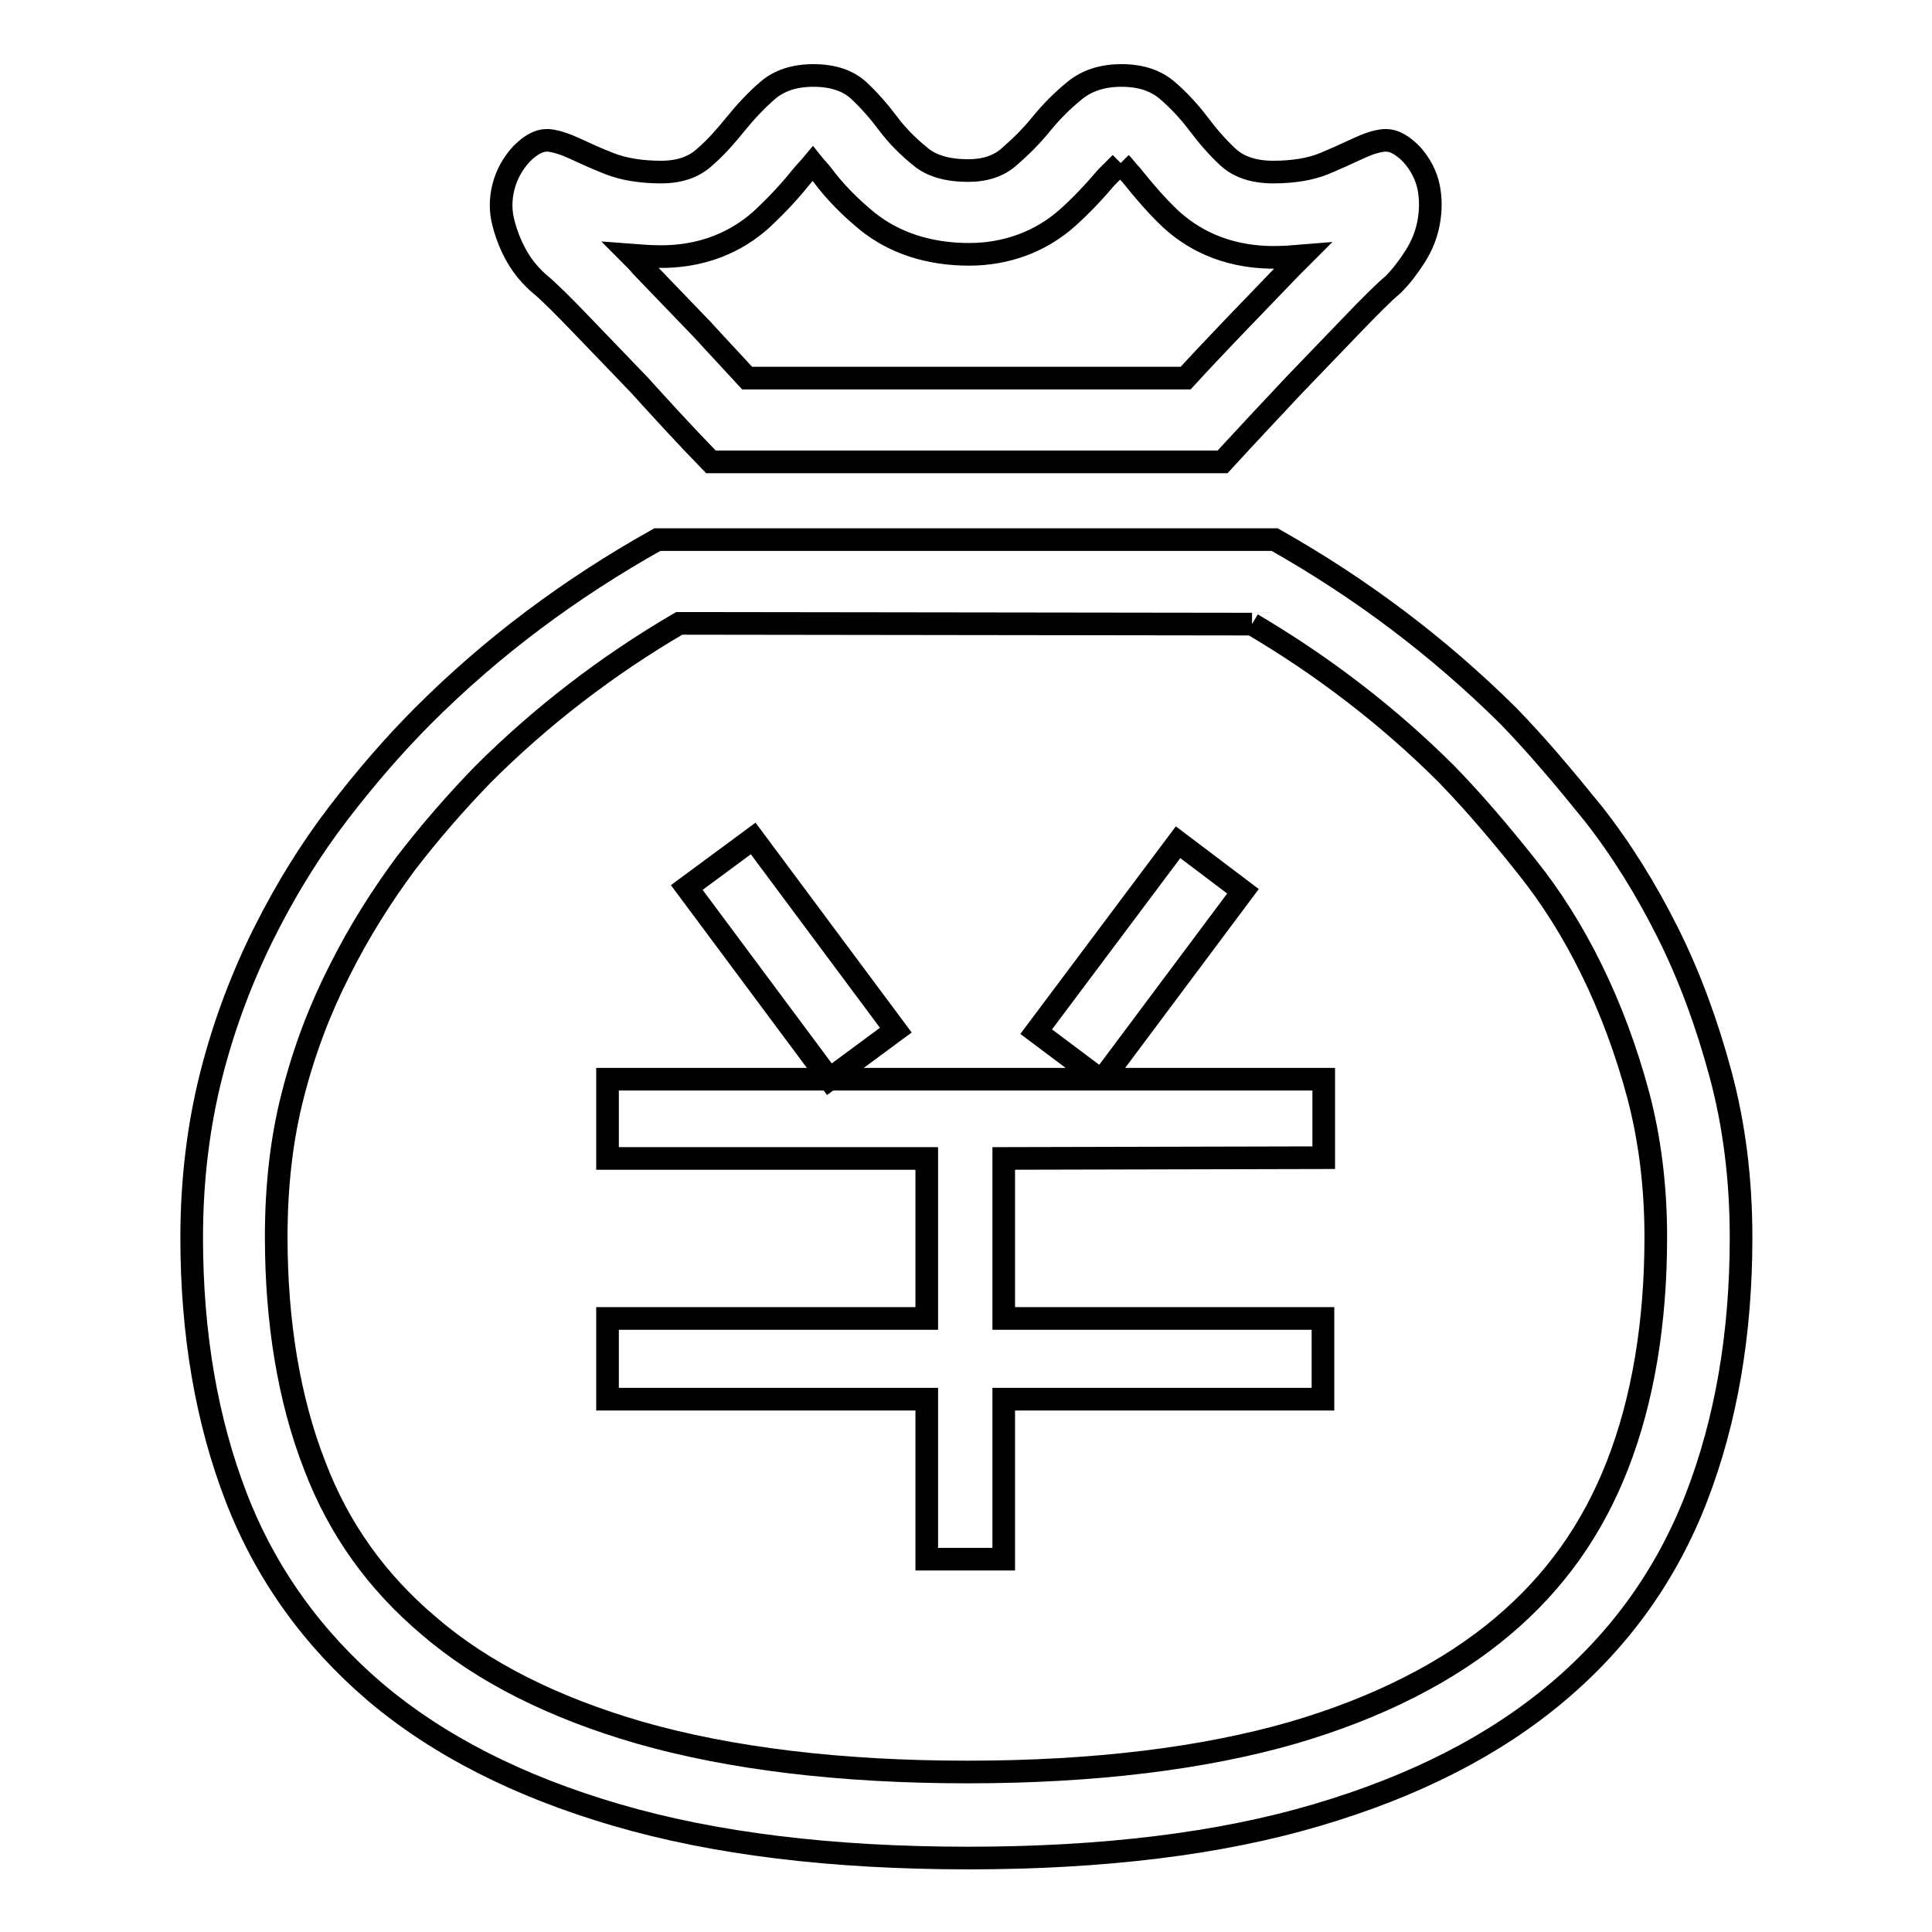
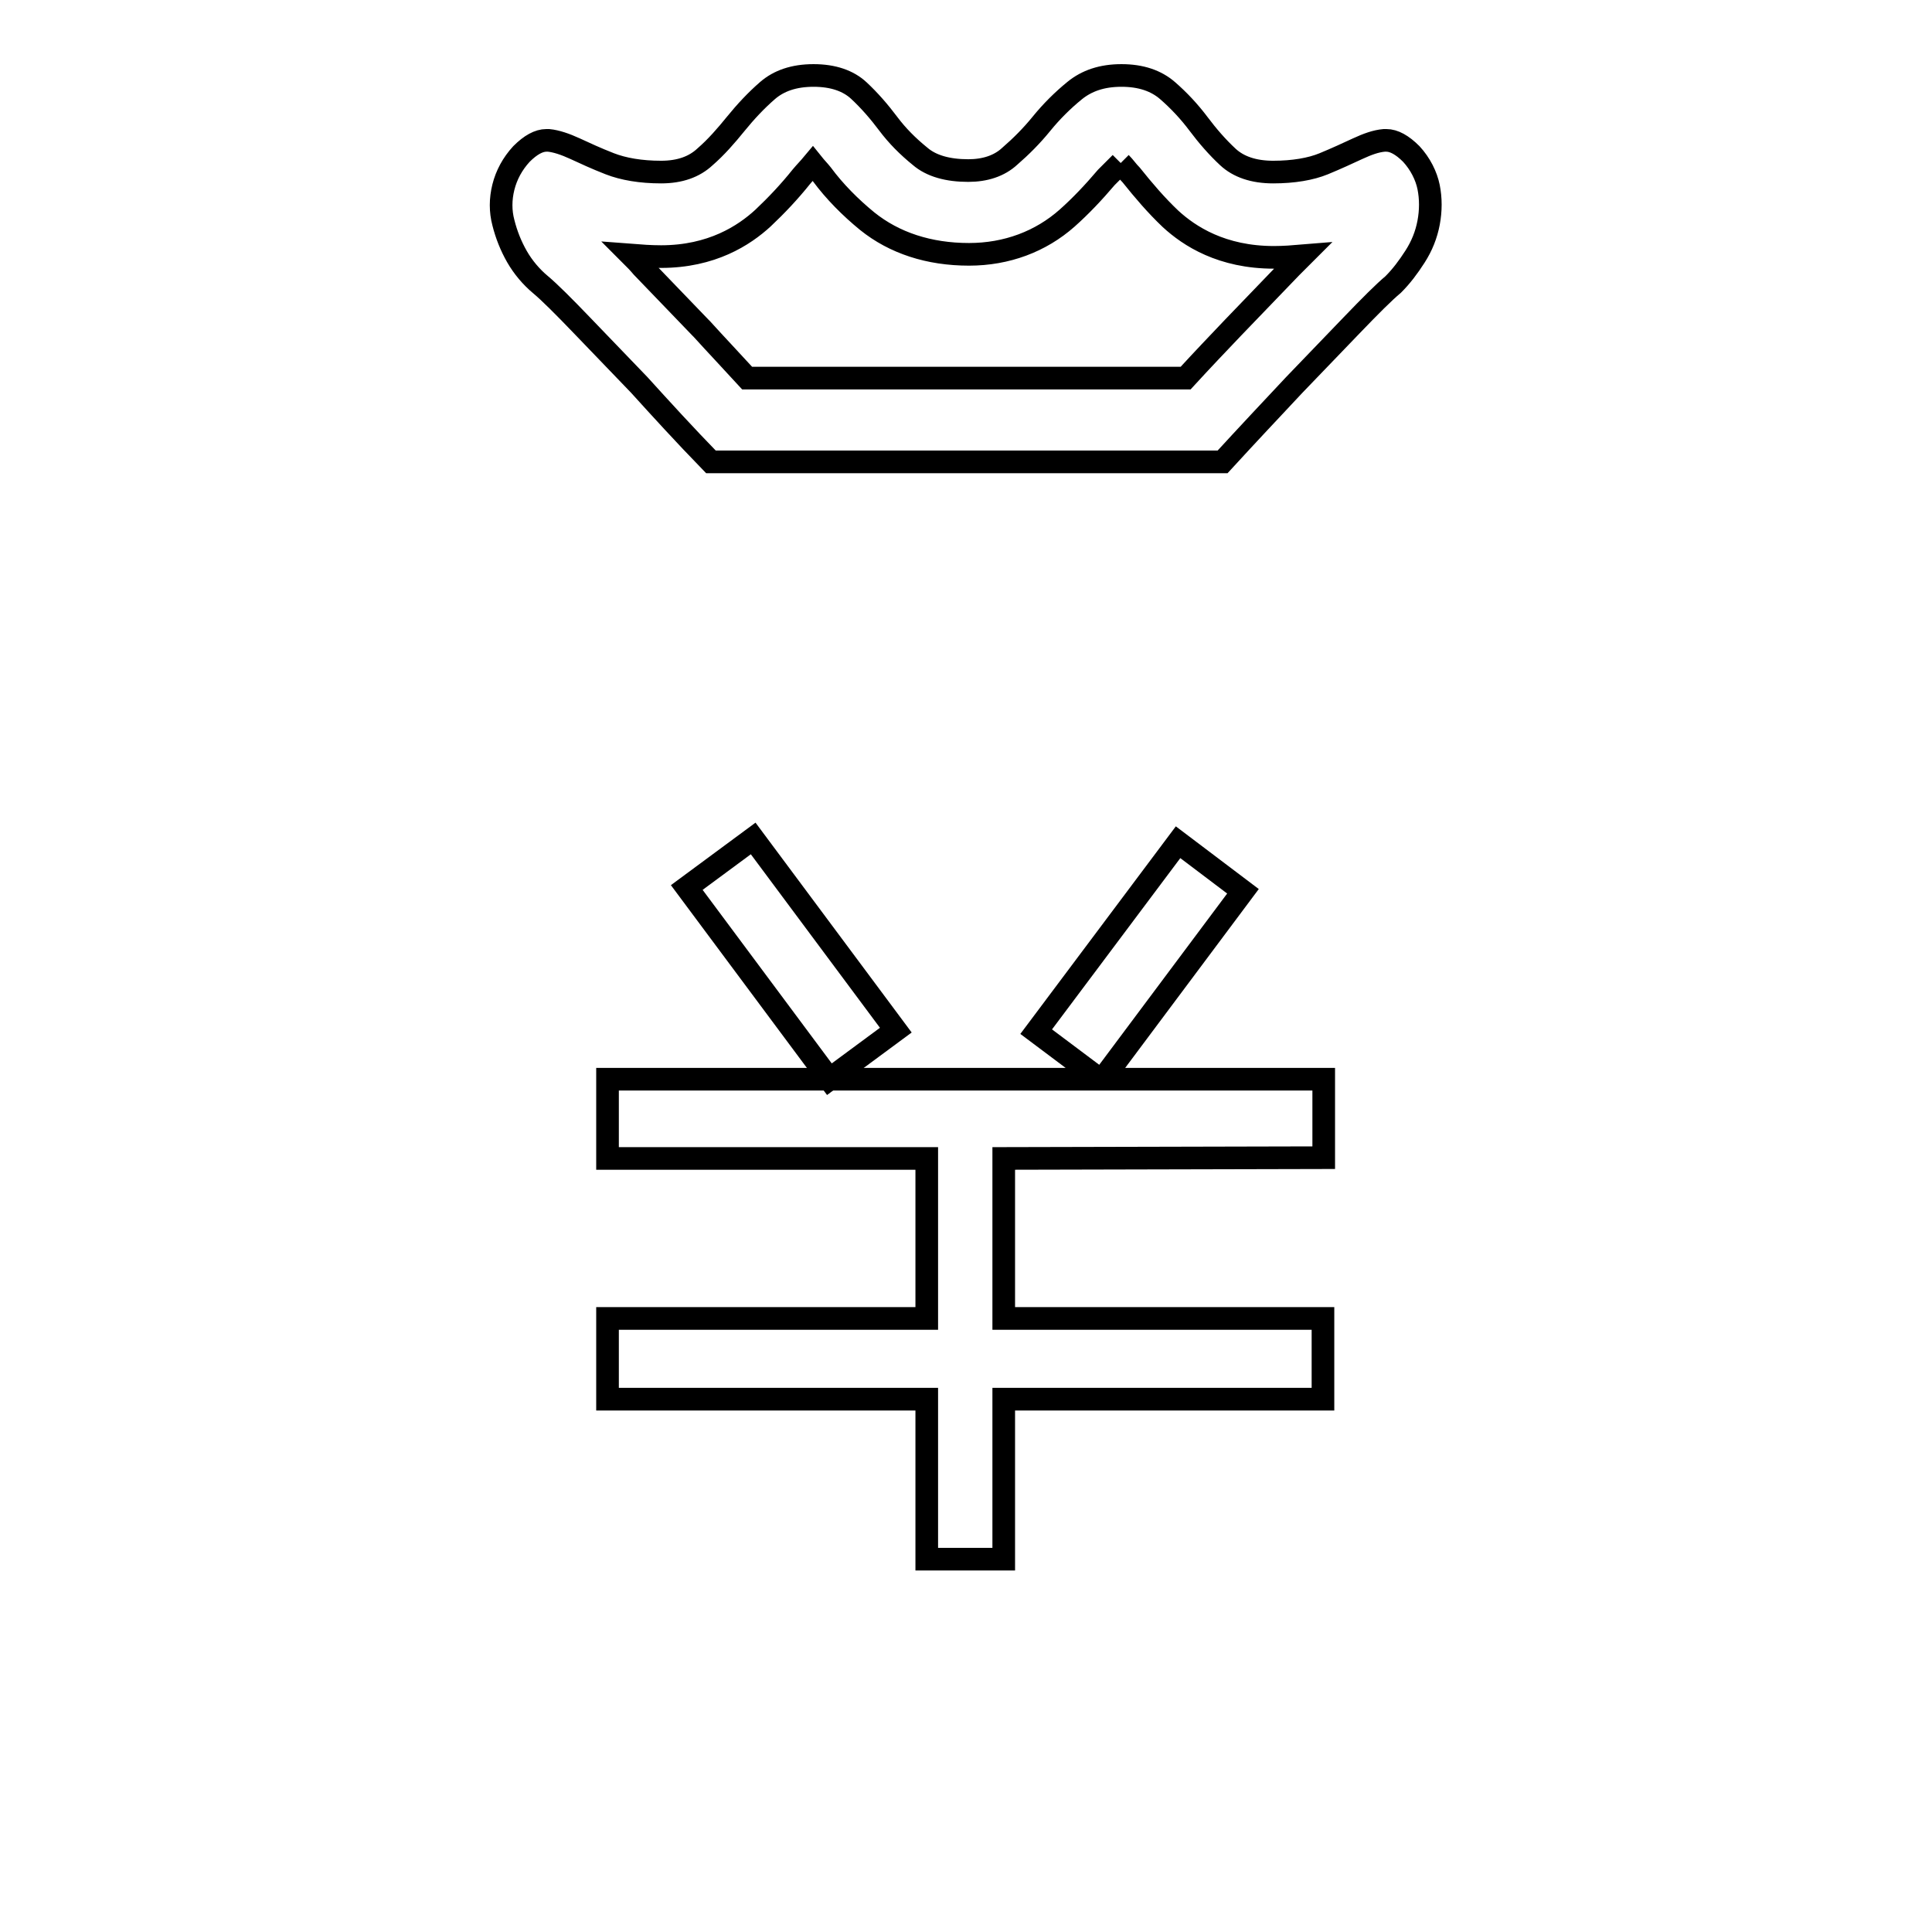
<svg xmlns="http://www.w3.org/2000/svg" version="1.1" x="0px" y="0px" viewBox="0 0 256 256" enable-background="new 0 0 256 256" xml:space="preserve">
  <g>
    <g>
      <path stroke-width="3" fill-opacity="0" stroke="#000000" d="M148.5,21.6c0.5,0.5,0.9,1.1,1.4,1.6c1.6,2,3.3,4,5.2,5.8c2.5,2.3,6.8,5.1,13.7,5.1c1.3,0,2.6-0.1,3.8-0.2c-0.5,0.5-1,1-1.5,1.5c-2.5,2.6-5.1,5.3-7.7,8c-2,2.1-4.1,4.3-6.3,6.7H99c-2.1-2.3-4.1-4.4-6-6.5l-0.1-0.1l-0.1-0.1c-2.6-2.7-5.2-5.4-7.7-8c-0.5-0.6-1-1.1-1.5-1.6c1.3,0.1,2.6,0.2,4,0.2c6.7,0,11-2.8,13.5-5.1c1.8-1.7,3.5-3.5,5.1-5.5c0.5-0.6,1-1.1,1.5-1.7c0.4,0.5,0.8,0.9,1.2,1.4c1.7,2.3,3.8,4.4,6,6.2c3.6,2.9,8.2,4.4,13.5,4.4c5,0,9.5-1.7,13-4.8c1.8-1.6,3.5-3.4,5.2-5.4C147.1,23,147.8,22.3,148.5,21.6 M148.6,10c-2.6,0-4.6,0.7-6.2,2c-1.6,1.3-3.1,2.8-4.4,4.4c-1.3,1.6-2.7,3-4.2,4.3c-1.4,1.3-3.3,1.9-5.5,1.9c-2.7,0-4.9-0.6-6.4-1.9c-1.6-1.3-3-2.7-4.2-4.3c-1.2-1.6-2.5-3.1-3.9-4.4c-1.4-1.3-3.4-2-6-2c-2.6,0-4.6,0.7-6.1,2c-1.5,1.3-2.9,2.8-4.2,4.4c-1.3,1.6-2.6,3.1-4.1,4.4c-1.4,1.3-3.3,2-5.8,2c-2.7,0-5-0.4-6.8-1.1c-1.8-0.7-3.3-1.4-4.6-2c-1.3-0.6-2.5-1-3.5-1.1c-0.1,0-0.2,0-0.3,0c-1,0-2.1,0.6-3.3,1.8c-1.2,1.3-2,2.8-2.4,4.4c-0.4,1.6-0.4,3.2,0,4.7c0.4,1.6,1,3.1,1.8,4.5c0.8,1.4,1.9,2.7,3.1,3.7s3.1,2.9,5.5,5.4c2.5,2.6,5,5.2,7.6,7.9c2.9,3.2,6,6.6,9.5,10.2H162c3.3-3.6,6.5-7,9.5-10.2c2.6-2.7,5.1-5.3,7.6-7.9c2.5-2.6,4.3-4.4,5.5-5.4c1.1-1.1,2-2.3,2.9-3.7c0.9-1.4,1.5-2.9,1.8-4.5c0.3-1.6,0.3-3.2,0-4.7s-1.1-3.1-2.3-4.4c-1.2-1.2-2.3-1.8-3.3-1.8c-0.1,0-0.2,0-0.3,0c-1.1,0.1-2.2,0.5-3.5,1.1c-1.3,0.6-2.8,1.3-4.5,2c-1.7,0.7-4,1.1-6.7,1.1c-2.6,0-4.6-0.7-6-2c-1.4-1.3-2.7-2.8-3.9-4.4c-1.2-1.6-2.6-3.1-4.1-4.4C153.2,10.7,151.2,10,148.6,10L148.6,10L148.6,10z" />
-       <path stroke-width="3" fill-opacity="0" stroke="#000000" d="M165.9,82.7c9.5,5.6,18.2,12.3,25.8,19.9c3.5,3.6,7,7.7,10.5,12.1c3.3,4.1,6.2,8.7,8.7,13.8c2.5,5.1,4.6,10.7,6.2,16.7c1.5,5.7,2.3,12,2.3,18.7c0,11.4-1.7,21.6-5.1,30.3c-3.3,8.4-8.2,15.4-15.2,21.3c-7.1,6-16.5,10.8-27.8,14.1c-11.8,3.4-26.3,5.2-43.1,5.2c-16.9,0-31.5-1.8-43.4-5.2c-11.4-3.3-20.8-8-27.9-14.1c-7-5.9-12-12.9-15.2-21.3c-3.4-8.7-5.1-19-5.1-30.3c0-6.7,0.7-13,2.2-18.8c1.5-5.9,3.6-11.4,6.2-16.5c2.6-5.2,5.6-9.9,8.7-14.1c3.3-4.3,6.8-8.3,10.3-11.9c7.6-7.6,16.4-14.4,26-20L165.9,82.7 M168.9,71.5H87.1c-11.6,6.5-21.9,14.2-31,23.3c-3.9,3.9-7.7,8.3-11.3,13c-3.6,4.7-6.9,10-9.8,15.8c-2.9,5.8-5.3,12.1-7,18.8s-2.6,13.9-2.6,21.6c0,12.8,2,24.3,5.9,34.4c3.9,10.1,10.1,18.7,18.4,25.8c8.4,7.1,19,12.5,32,16.3c13,3.8,28.5,5.7,46.6,5.7c17.9,0,33.4-1.9,46.2-5.7c12.9-3.8,23.5-9.2,31.9-16.3c8.4-7.1,14.5-15.7,18.4-25.8c3.9-10.1,5.9-21.6,5.9-34.4c0-7.7-0.9-14.9-2.7-21.6c-1.8-6.7-4.1-13-7-18.8c-2.9-5.8-6.2-11.1-9.9-15.8c-3.8-4.7-7.5-9.1-11.3-13C190.6,85.7,180.4,78,168.9,71.5L168.9,71.5L168.9,71.5z" />
      <path stroke-width="3" fill-opacity="0" stroke="#000000" d="M99.8,111.1l-8.8,6.5l18.9,25.4l8.8-6.5L99.8,111.1z" />
      <path stroke-width="3" fill-opacity="0" stroke="#000000" d="M175.4,153.4v-10.4h-29.3l18.6-24.9l-8.6-6.5l-18.8,25.1l8.4,6.3H80.5v10.5h42.3v21.2H80.5v10.7h42.3v21.2h10.2v-21.2h42.3v-10.7h-42.3v-21.2L175.4,153.4z" />
    </g>
  </g>
</svg>